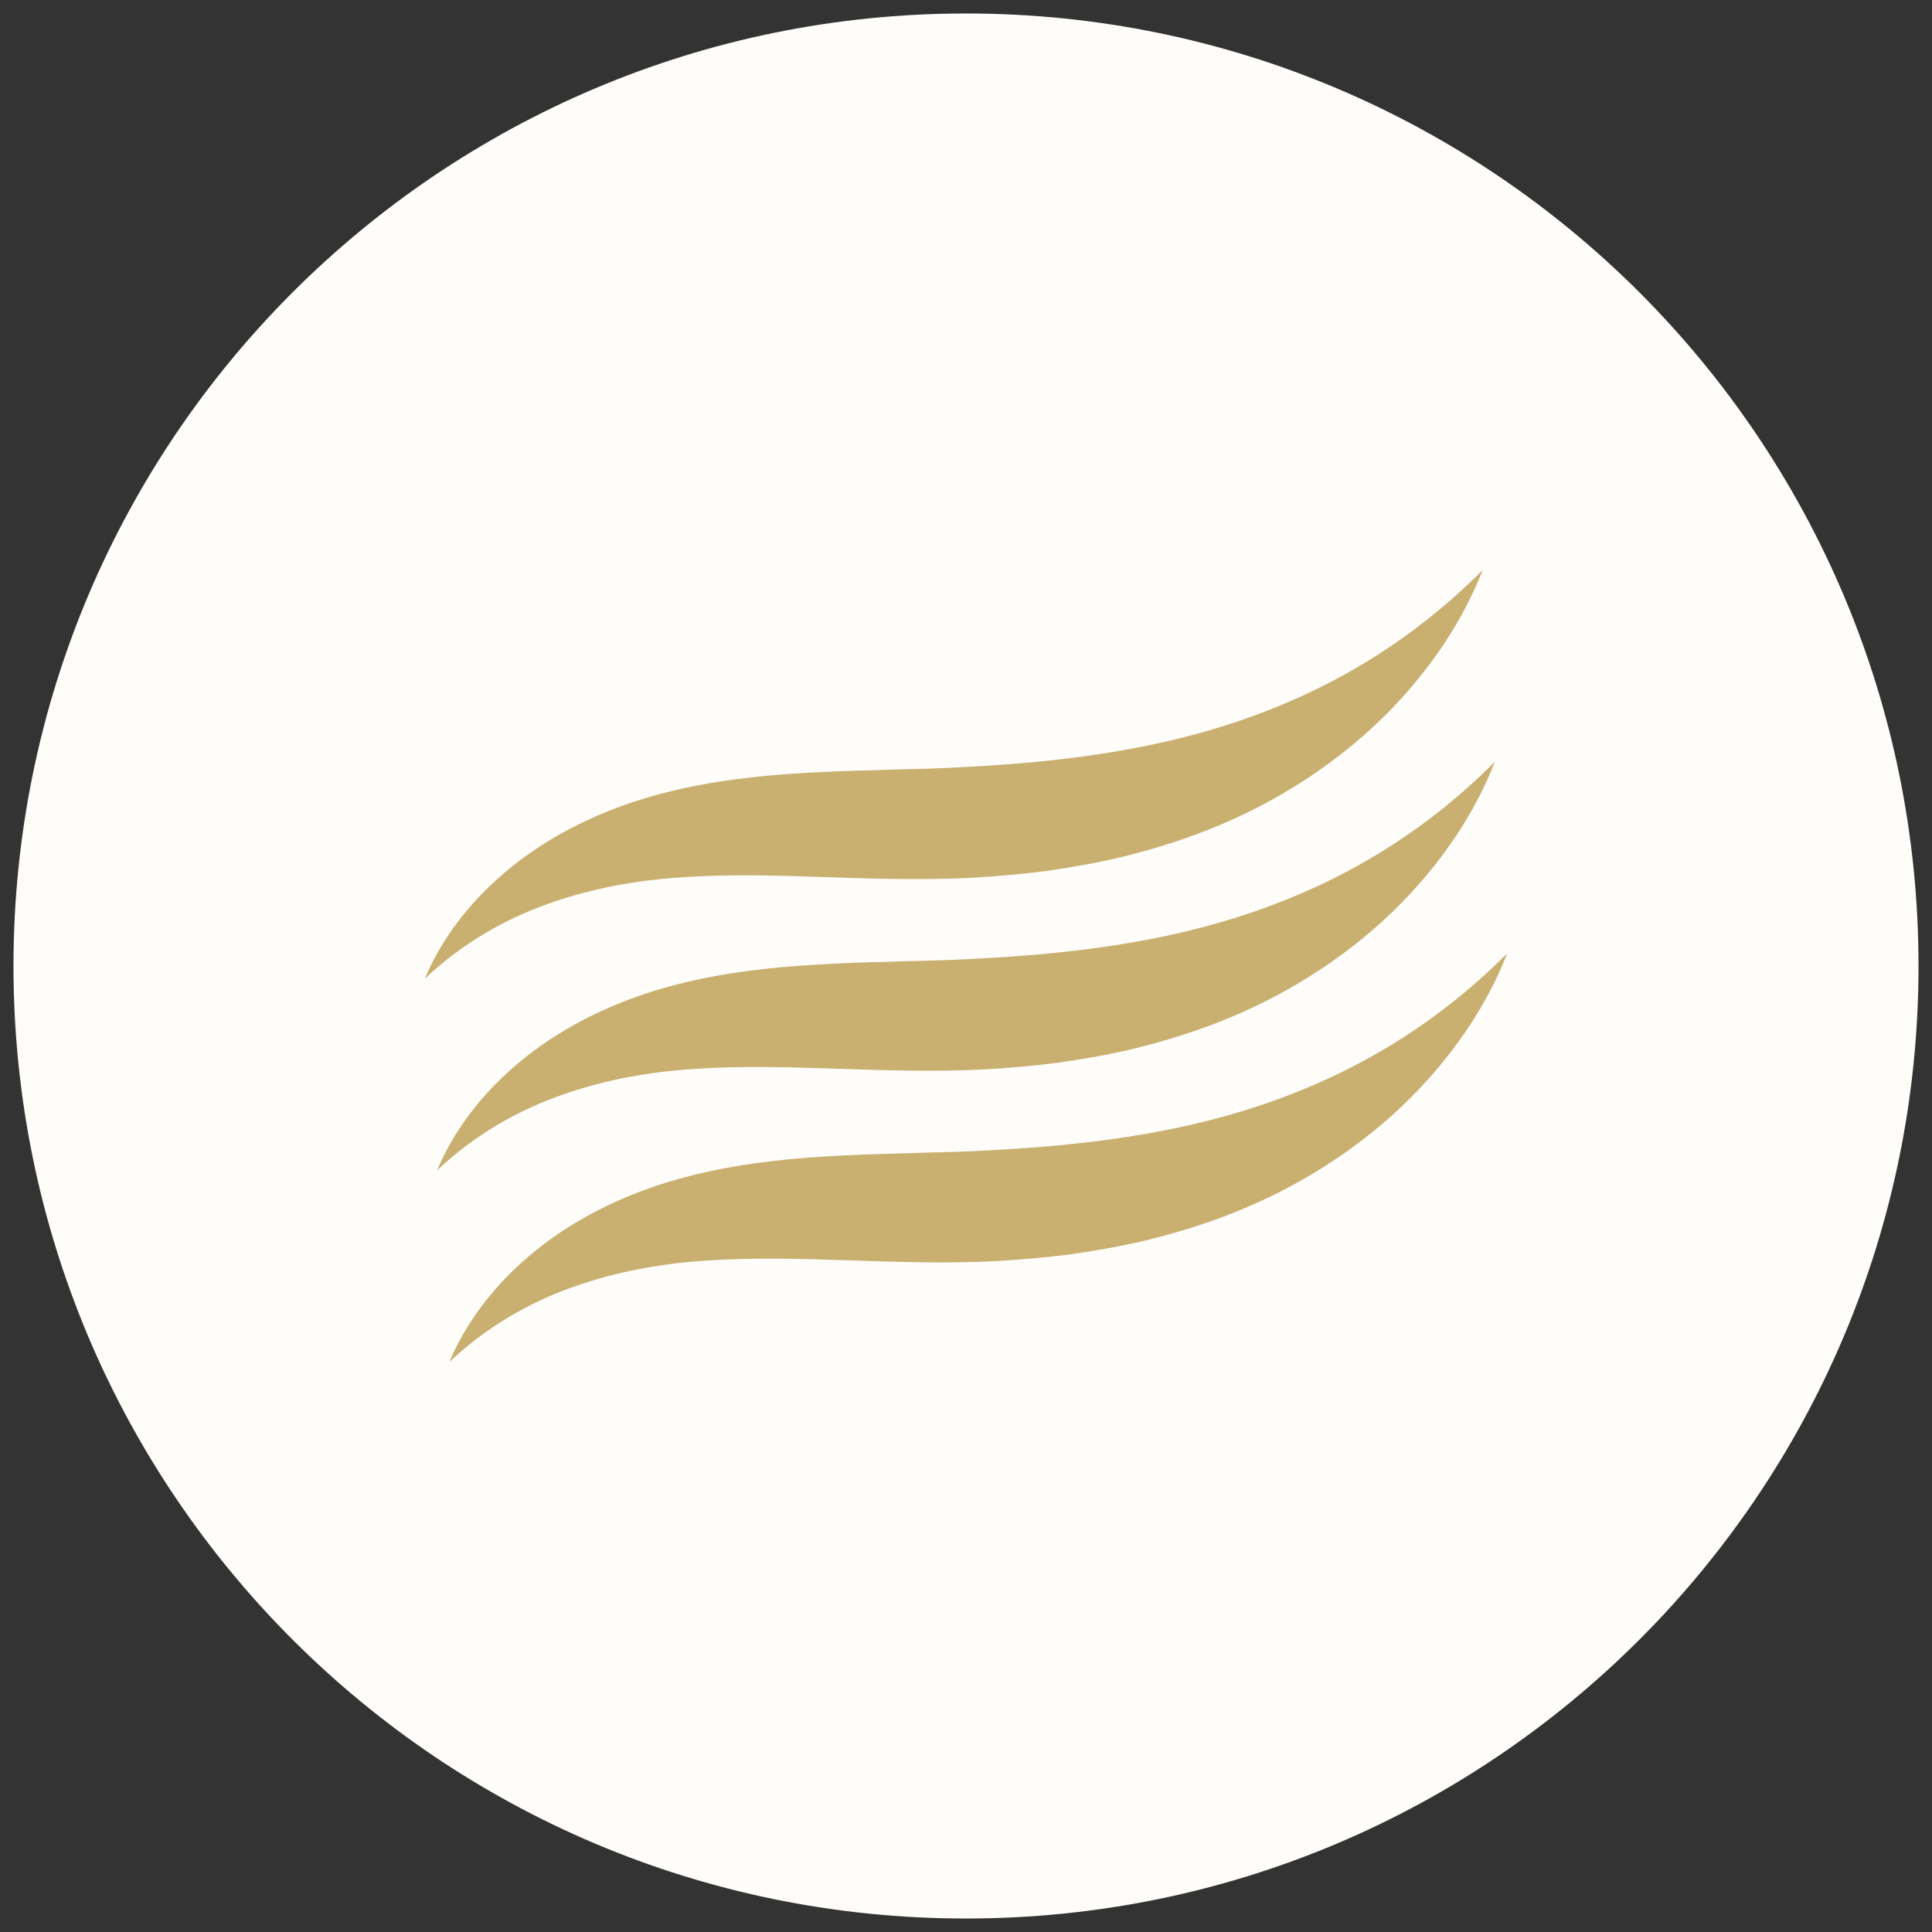
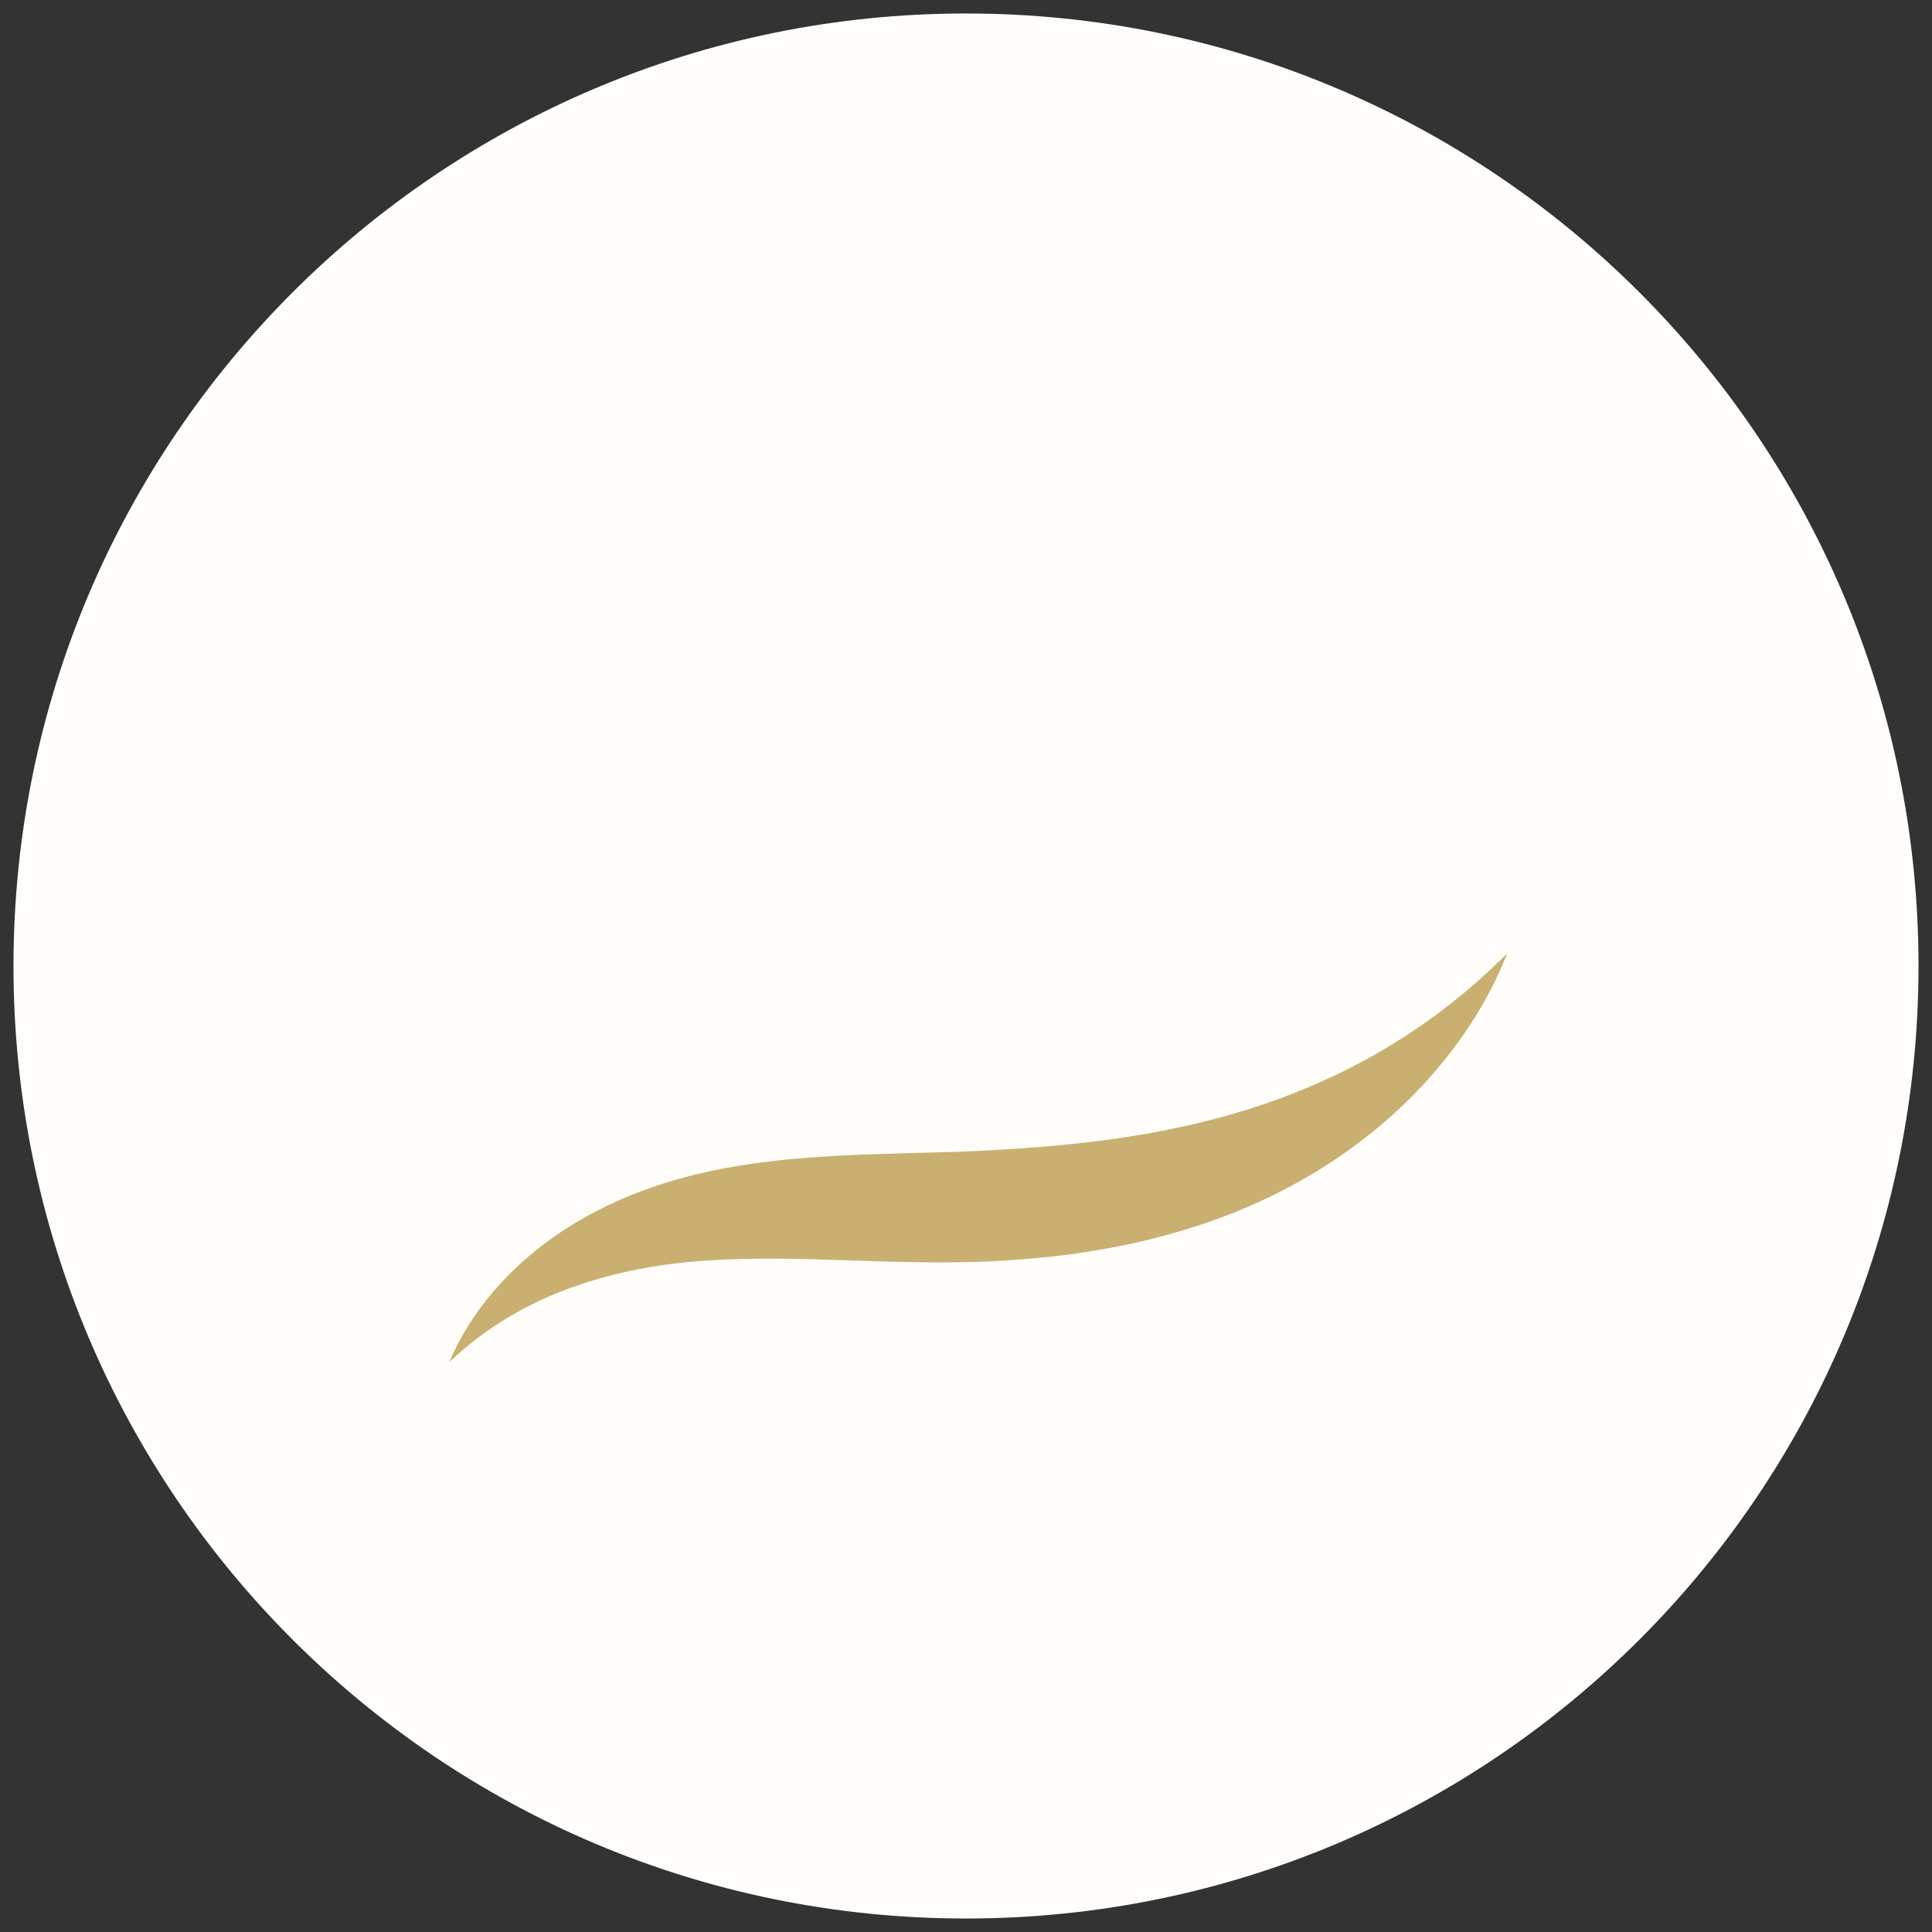
<svg xmlns="http://www.w3.org/2000/svg" version="1.1" id="レイヤー_1" x="0px" y="0px" viewBox="0 0 200 200" style="enable-background:new 0 0 200 200;" xml:space="preserve">
  <rect x="0" y="0" width="200" height="200" fill="#333333" stroke="none" />
  <g>
    <path style="fill:#FFFDFA;" d="M198.604,100c0,54.458-44.146,98.604-98.604,98.604c-54.457,0-98.604-44.146-98.604-98.604   C1.396,45.542,45.543,1.396,100,1.396C154.458,1.396,198.604,45.542,198.604,100" />
-     <path style="fill:#C9B071;" d="M43.974,101.31c2.234-5.312,6.206-9.687,10.712-12.876c4.528-3.205,9.65-5.293,14.841-6.546   c2.59-0.621,5.194-1.064,7.784-1.356c2.588-0.328,5.162-0.473,7.704-0.611c2.542-0.14,5.055-0.162,7.533-0.257   c2.48-0.059,4.914-0.114,7.336-0.264c9.686-0.503,19.192-1.66,28.257-4.724c9.062-3.063,17.691-7.978,25.343-15.664   c-2.097,5.368-5.396,10.143-9.261,14.192c-3.883,4.049-8.379,7.347-13.172,9.922c-4.798,2.582-9.883,4.368-15.022,5.61   c-2.572,0.621-5.166,1.058-7.756,1.436c-2.593,0.329-5.188,0.554-7.774,0.702c-10.422,0.518-20.293-0.713-29.775-0.064   c-4.725,0.297-9.39,1.12-13.923,2.73C52.269,95.145,47.921,97.602,43.974,101.31" />
-     <path style="fill:#C9B071;" d="M45.245,121.15c2.235-5.311,6.208-9.687,10.713-12.876c4.528-3.205,9.649-5.293,14.84-6.545   c2.591-0.622,5.194-1.065,7.785-1.356c2.588-0.328,5.162-0.475,7.704-0.613c2.542-0.139,5.055-0.161,7.532-0.257   c2.482-0.058,4.915-0.114,7.337-0.264c9.686-0.503,19.192-1.66,28.257-4.724c9.062-3.063,17.691-7.978,25.343-15.664   c-2.097,5.368-5.396,10.143-9.261,14.192c-3.884,4.049-8.38,7.347-13.174,9.922c-4.796,2.582-9.882,4.368-15.022,5.61   c-2.571,0.622-5.165,1.059-7.755,1.436c-2.594,0.33-5.188,0.556-7.774,0.702c-10.422,0.518-20.294-0.713-29.775-0.064   c-4.725,0.297-9.39,1.12-13.924,2.73C53.542,114.985,49.193,117.441,45.245,121.15" />
    <path style="fill:#C9B071;" d="M46.517,140.989c2.235-5.311,6.208-9.687,10.712-12.876c4.529-3.205,9.65-5.292,14.841-6.545   c2.59-0.621,5.194-1.064,7.785-1.356c2.588-0.328,5.162-0.475,7.703-0.613c2.543-0.139,5.056-0.161,7.533-0.257   c2.482-0.058,4.915-0.114,7.337-0.264c9.686-0.503,19.192-1.659,28.257-4.723c9.061-3.065,17.691-7.979,25.342-15.664   c-2.096,5.369-5.395,10.143-9.26,14.192c-3.884,4.048-8.38,7.346-13.174,9.921c-4.796,2.583-9.882,4.368-15.022,5.61   c-2.571,0.622-5.165,1.059-7.755,1.436c-2.594,0.33-5.188,0.556-7.776,0.703c-10.421,0.517-20.293-0.714-29.775-0.065   c-4.724,0.297-9.389,1.12-13.923,2.732C54.813,134.825,50.465,137.282,46.517,140.989" />
  </g>
</svg>